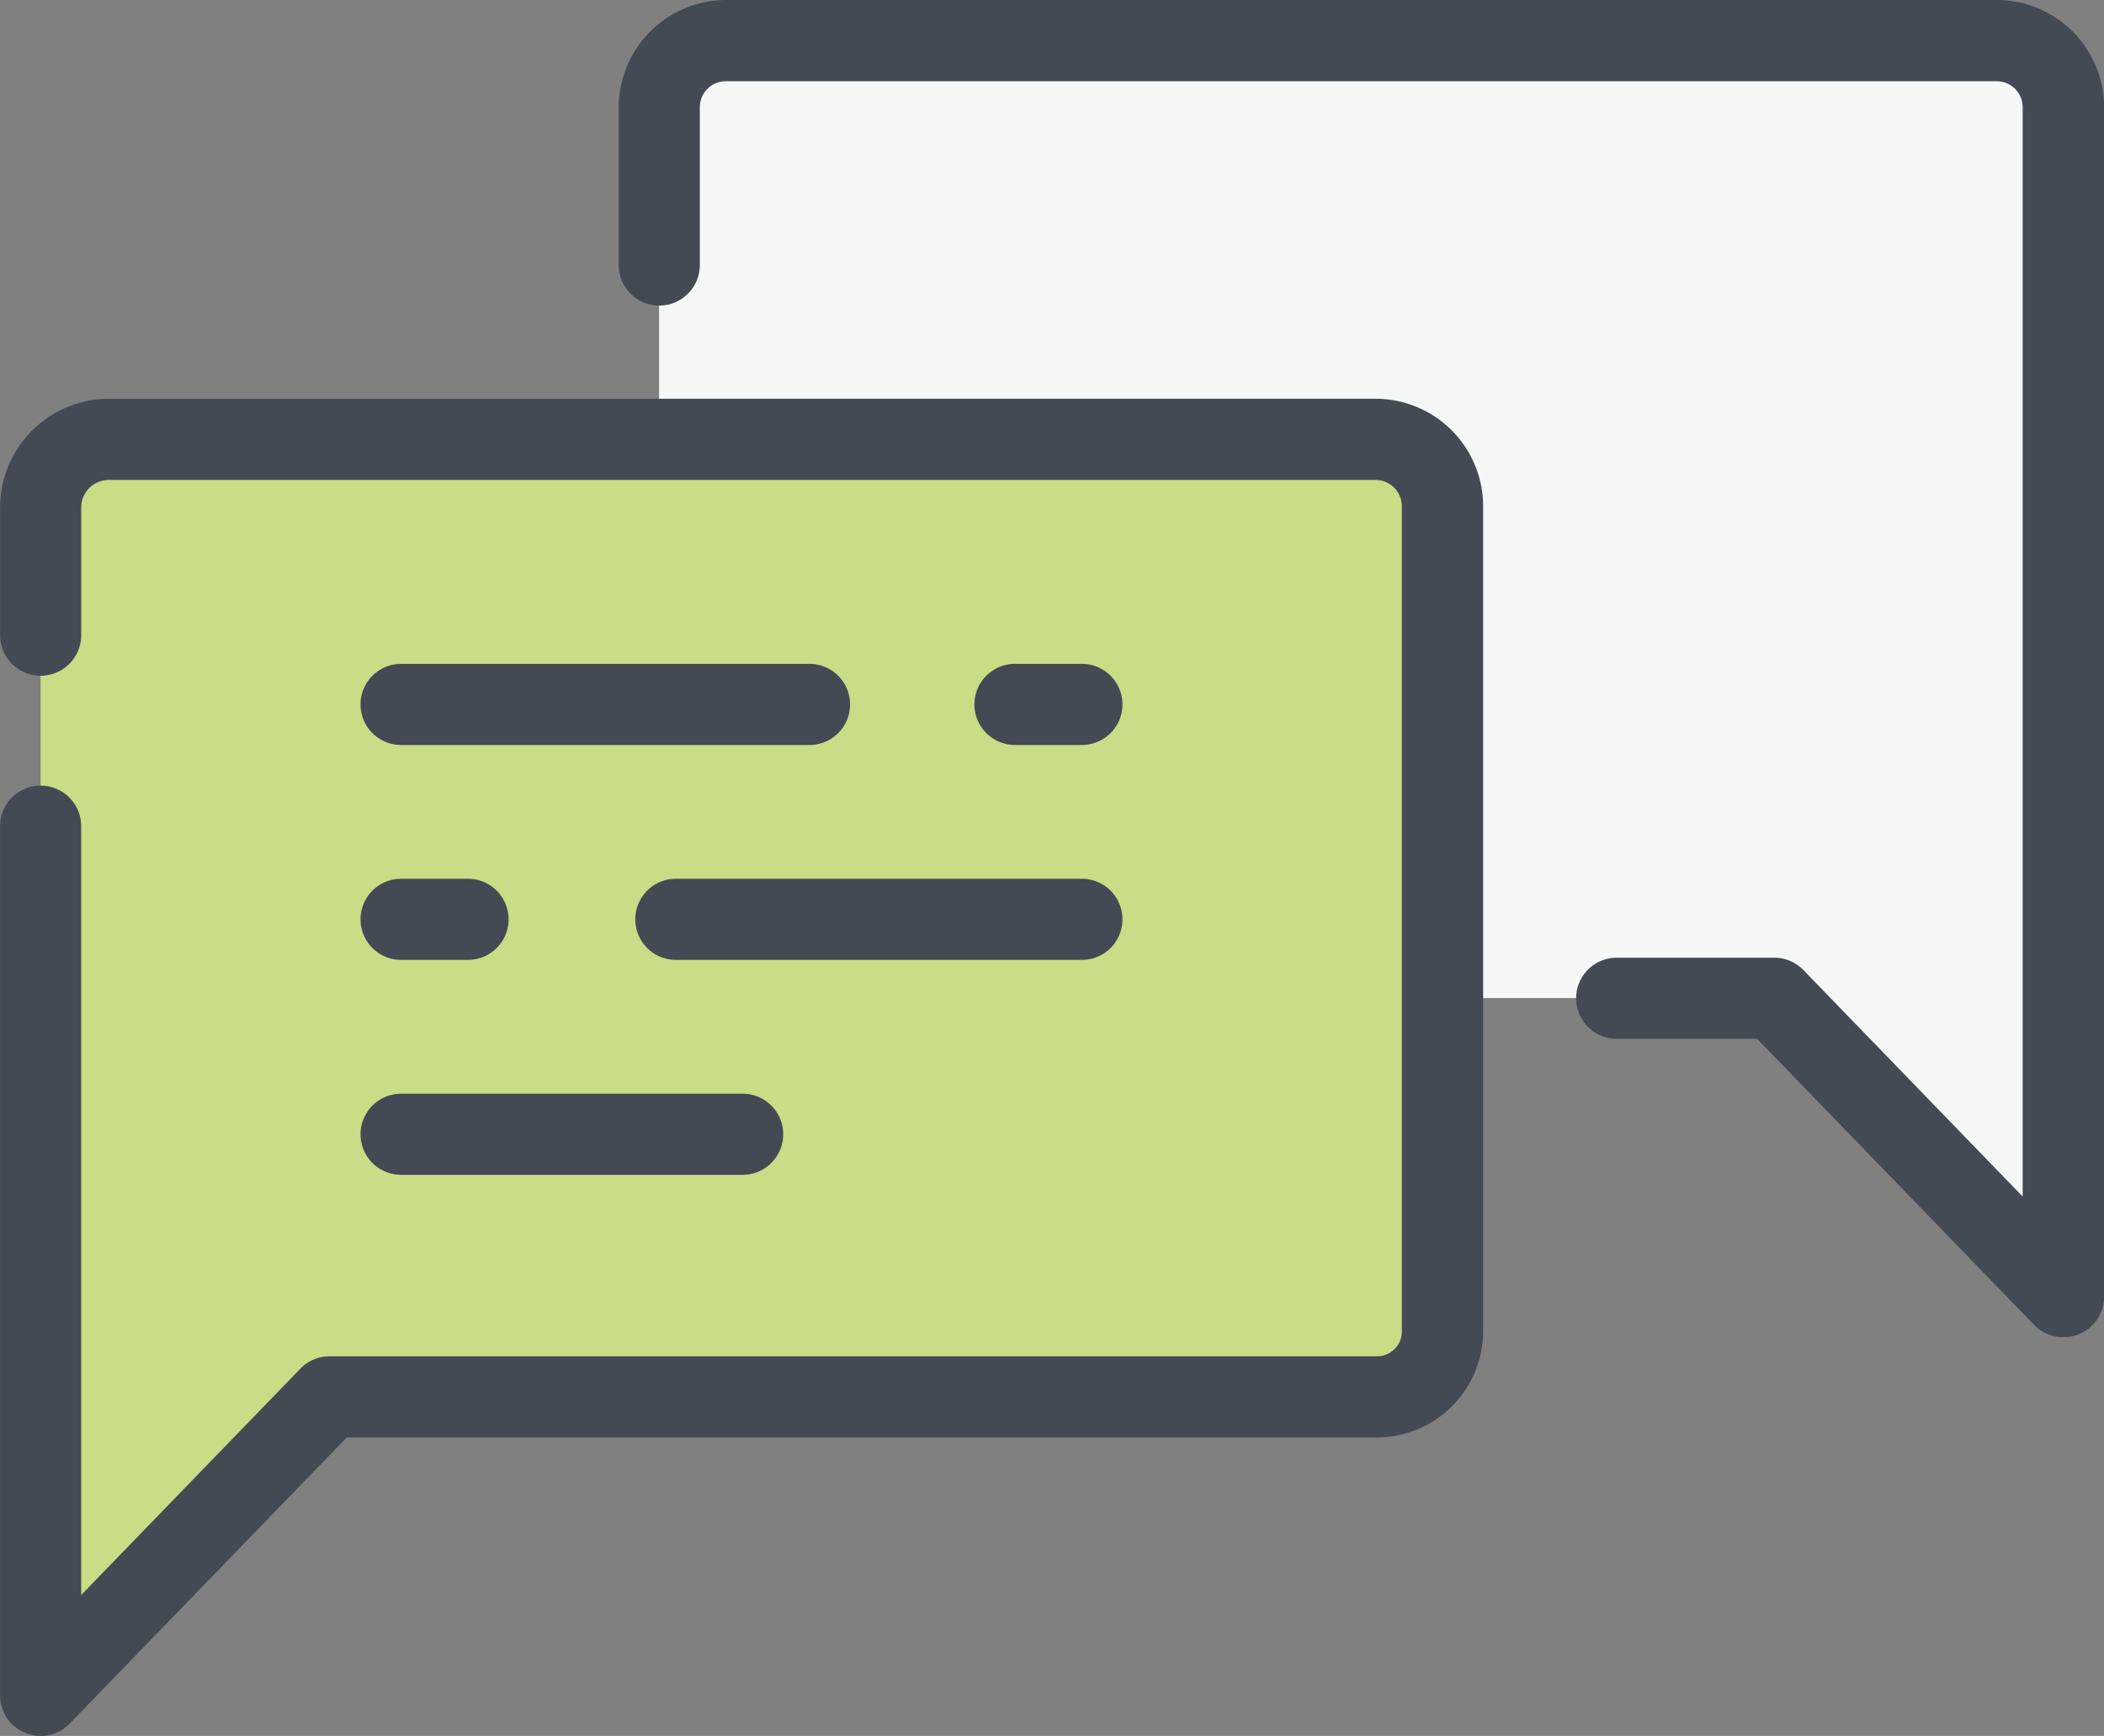
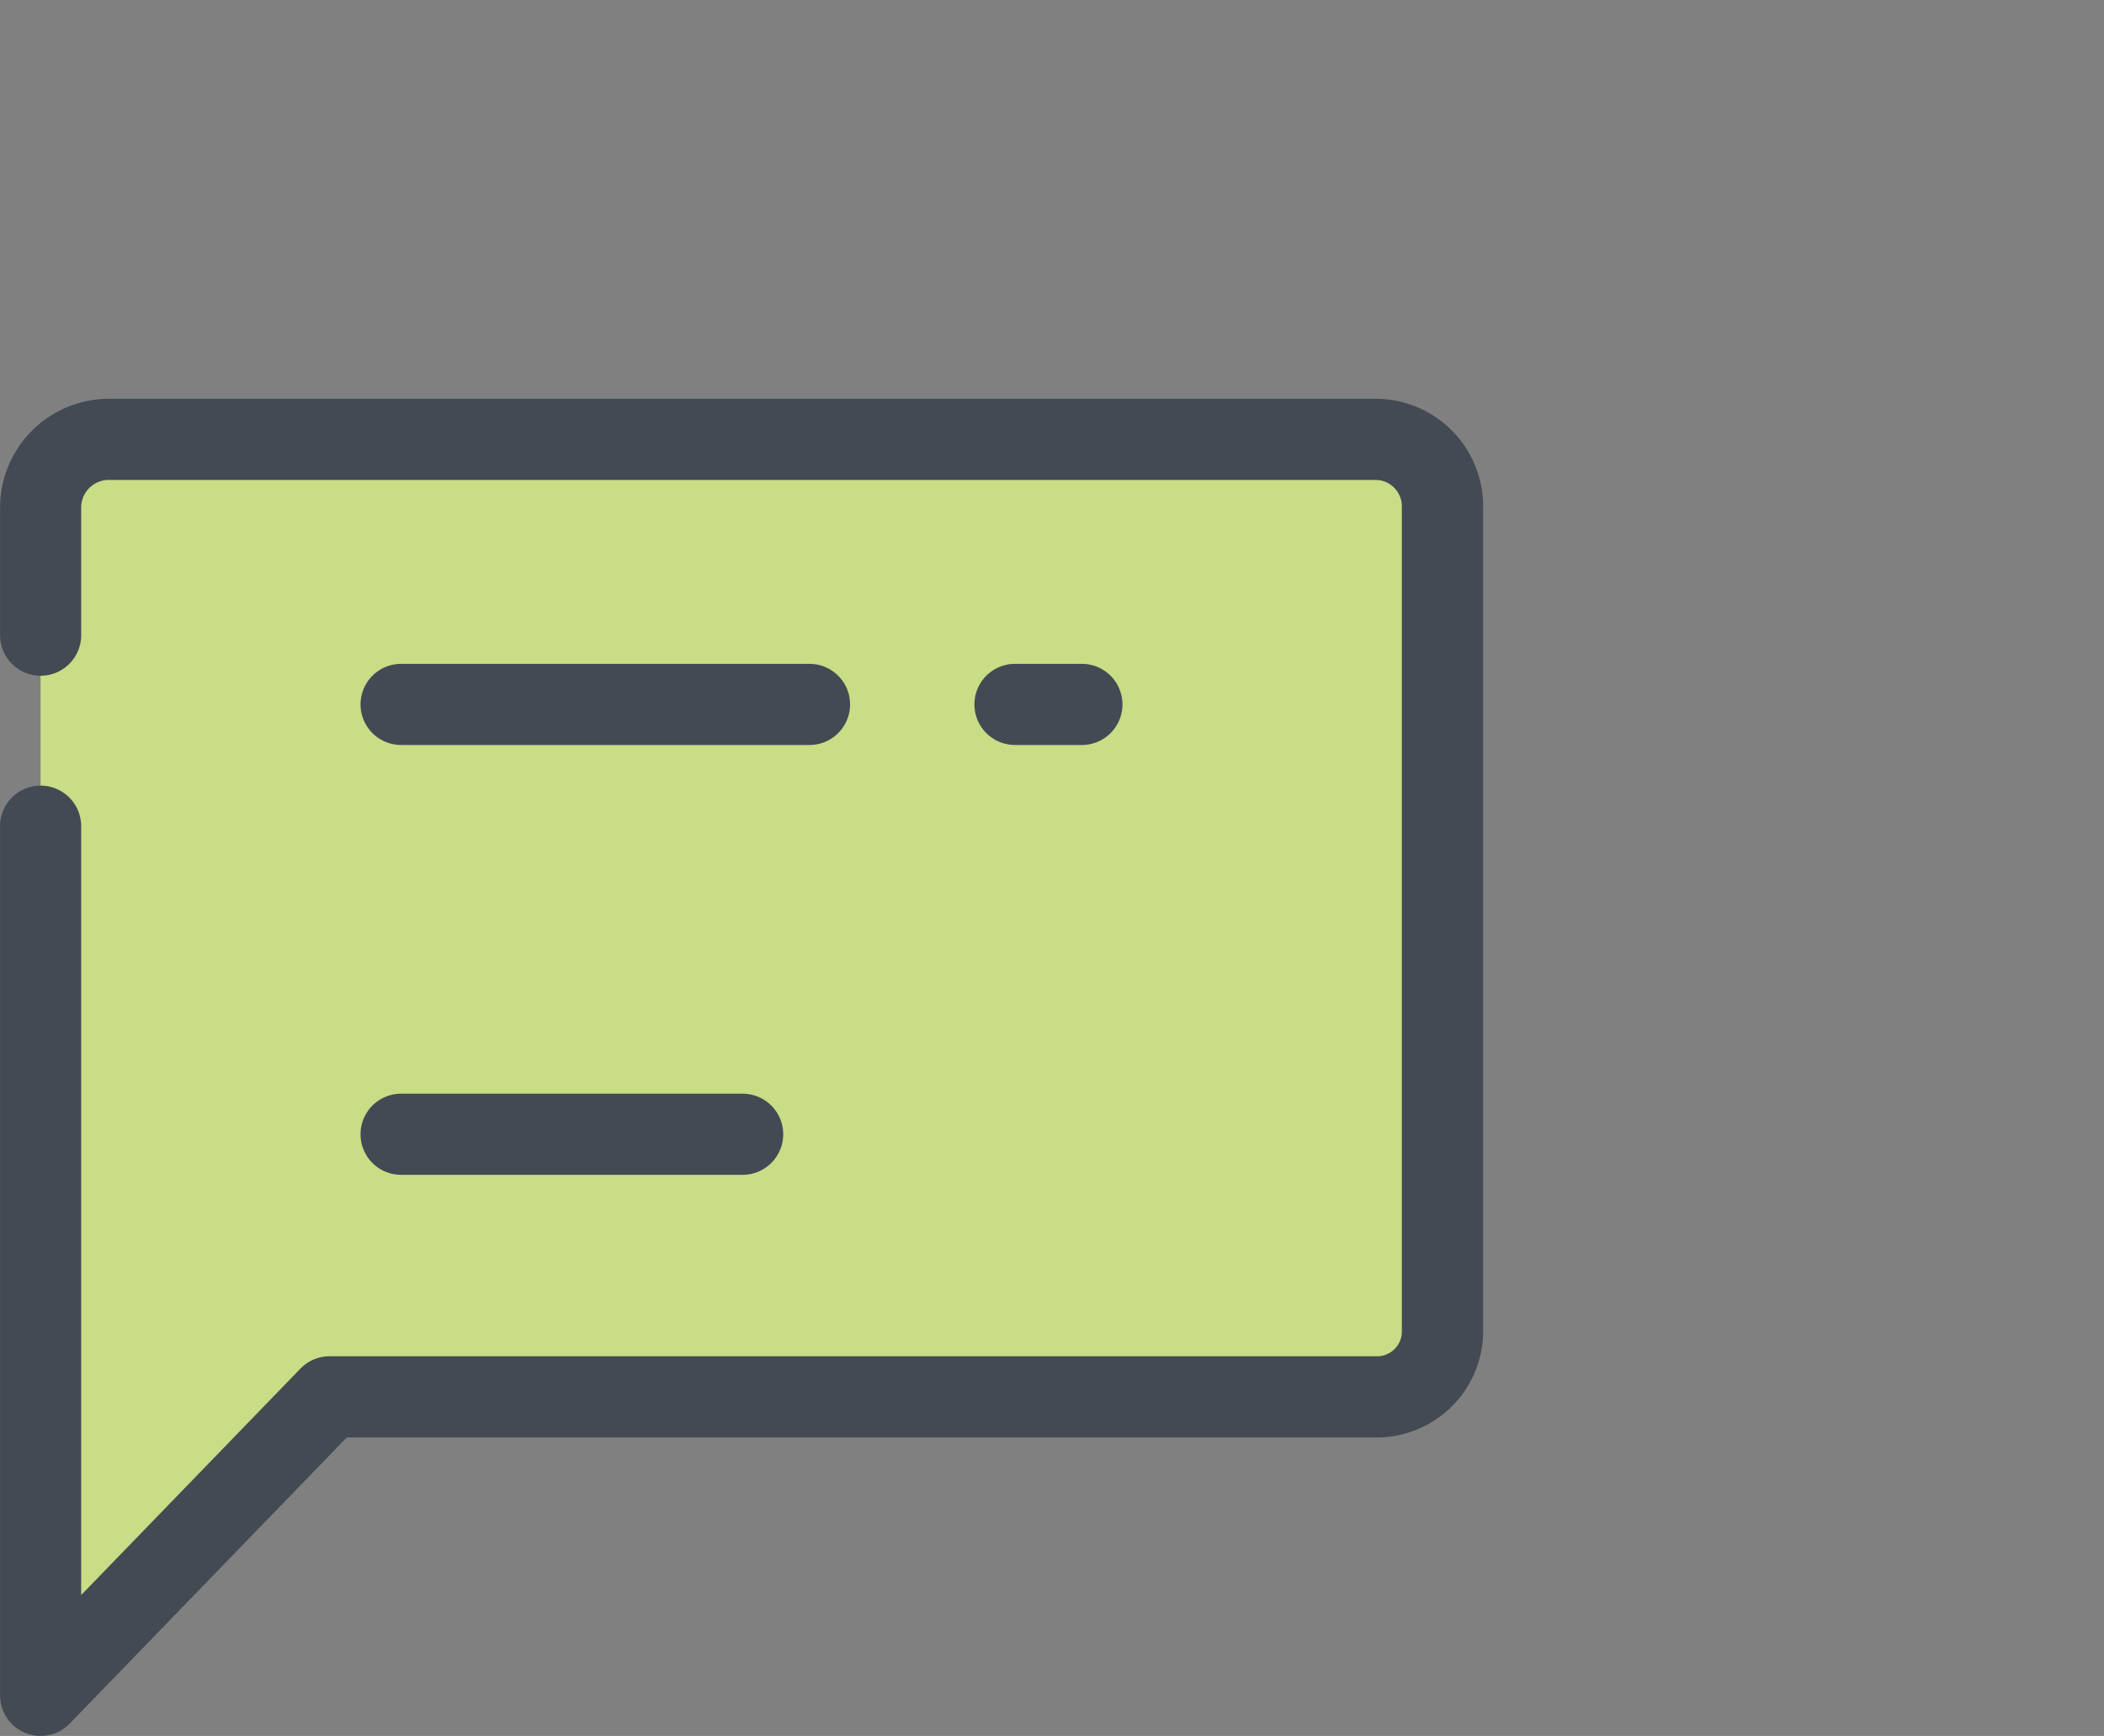
<svg xmlns="http://www.w3.org/2000/svg" width="83" height="68.489" viewBox="0 0 83 68.489">
  <rect x="0" y="0" width="83" height="68.489" fill="#808080" stroke="none" />
  <g id="Group_83" data-name="Group 83" transform="translate(-376.973 -420.727)">
-     <path id="Path_472" data-name="Path 472" d="M492.56,427.071a2.633,2.633,0,0,0-2.638-2.638H439.8a2.633,2.633,0,0,0-2.638,2.638v32.5a2.633,2.633,0,0,0,2.638,2.638h41.358l11.4,11.776V427.071Z" transform="translate(-34.189 -2.105)" fill="#f6f7f7" fill-rule="evenodd" />
    <path id="Path_473" data-name="Path 473" d="M380.682,463.491a2.7,2.7,0,0,1,2.638-2.638h50.026a2.633,2.633,0,0,1,2.638,2.638v32.5a2.576,2.576,0,0,1-2.638,2.638H392.081l-11.4,11.776V463.491Z" transform="translate(-2.107 -22.792)" fill="#c9dc86" fill-rule="evenodd" />
-     <path id="Path_474" data-name="Path 474" d="M490.455,473.485A1.6,1.6,0,0,1,489.3,473l-10.928-11.288h-5.539a1.6,1.6,0,0,1,0-3.2h6.217a1.6,1.6,0,0,1,1.15.489l8.648,8.934V424.966a1.027,1.027,0,0,0-1.037-1.035H437.7a1.027,1.027,0,0,0-1.037,1.035v6.217a1.6,1.6,0,0,1-3.2,0v-6.217a4.244,4.244,0,0,1,4.24-4.239h50.119a4.244,4.244,0,0,1,4.24,4.239v46.917a1.6,1.6,0,0,1-1.6,1.6Z" transform="translate(-32.083)" fill="#434a53" />
    <path id="Path_475" data-name="Path 475" d="M378.575,509.9a1.6,1.6,0,0,1-1.6-1.6V474.008a1.6,1.6,0,0,1,3.2,0v30.335l8.648-8.932a1.6,1.6,0,0,1,1.151-.489h41.263a.982.982,0,0,0,1.037-1.037v-32.5a1.039,1.039,0,0,0-1.037-1.037H381.213a1.091,1.091,0,0,0-1.037,1.037v5.087a1.6,1.6,0,1,1-3.2,0v-5.087a4.3,4.3,0,0,1,4.24-4.24h50.025a4.245,4.245,0,0,1,4.24,4.24v32.5a4.2,4.2,0,0,1-4.24,4.24H390.653l-10.928,11.286A1.6,1.6,0,0,1,378.575,509.9Z" transform="translate(0 -20.685)" fill="#434a53" />
    <path id="Path_476" data-name="Path 476" d="M438.356,484.554h-2.639a1.6,1.6,0,1,1,0-3.2h2.639a1.6,1.6,0,1,1,0,3.2Zm-10.74,0H411.5a1.6,1.6,0,1,1,0-3.2h16.111a1.6,1.6,0,1,1,0,3.2Z" transform="translate(-18.704 -34.435)" fill="#434a53" />
    <path id="Path_477" data-name="Path 477" d="M424.977,523.81H411.5a1.6,1.6,0,1,1,0-3.2h13.473a1.6,1.6,0,1,1,0,3.2Z" transform="translate(-18.704 -56.732)" fill="#434a53" />
-     <path id="Path_478" data-name="Path 478" d="M438.356,504.182H422.339a1.6,1.6,0,1,1,0-3.2h16.017a1.6,1.6,0,1,1,0,3.2Zm-24.212,0H411.5a1.6,1.6,0,1,1,0-3.2h2.639a1.6,1.6,0,1,1,0,3.2Z" transform="translate(-18.704 -45.584)" fill="#434a53" />
  </g>
</svg>